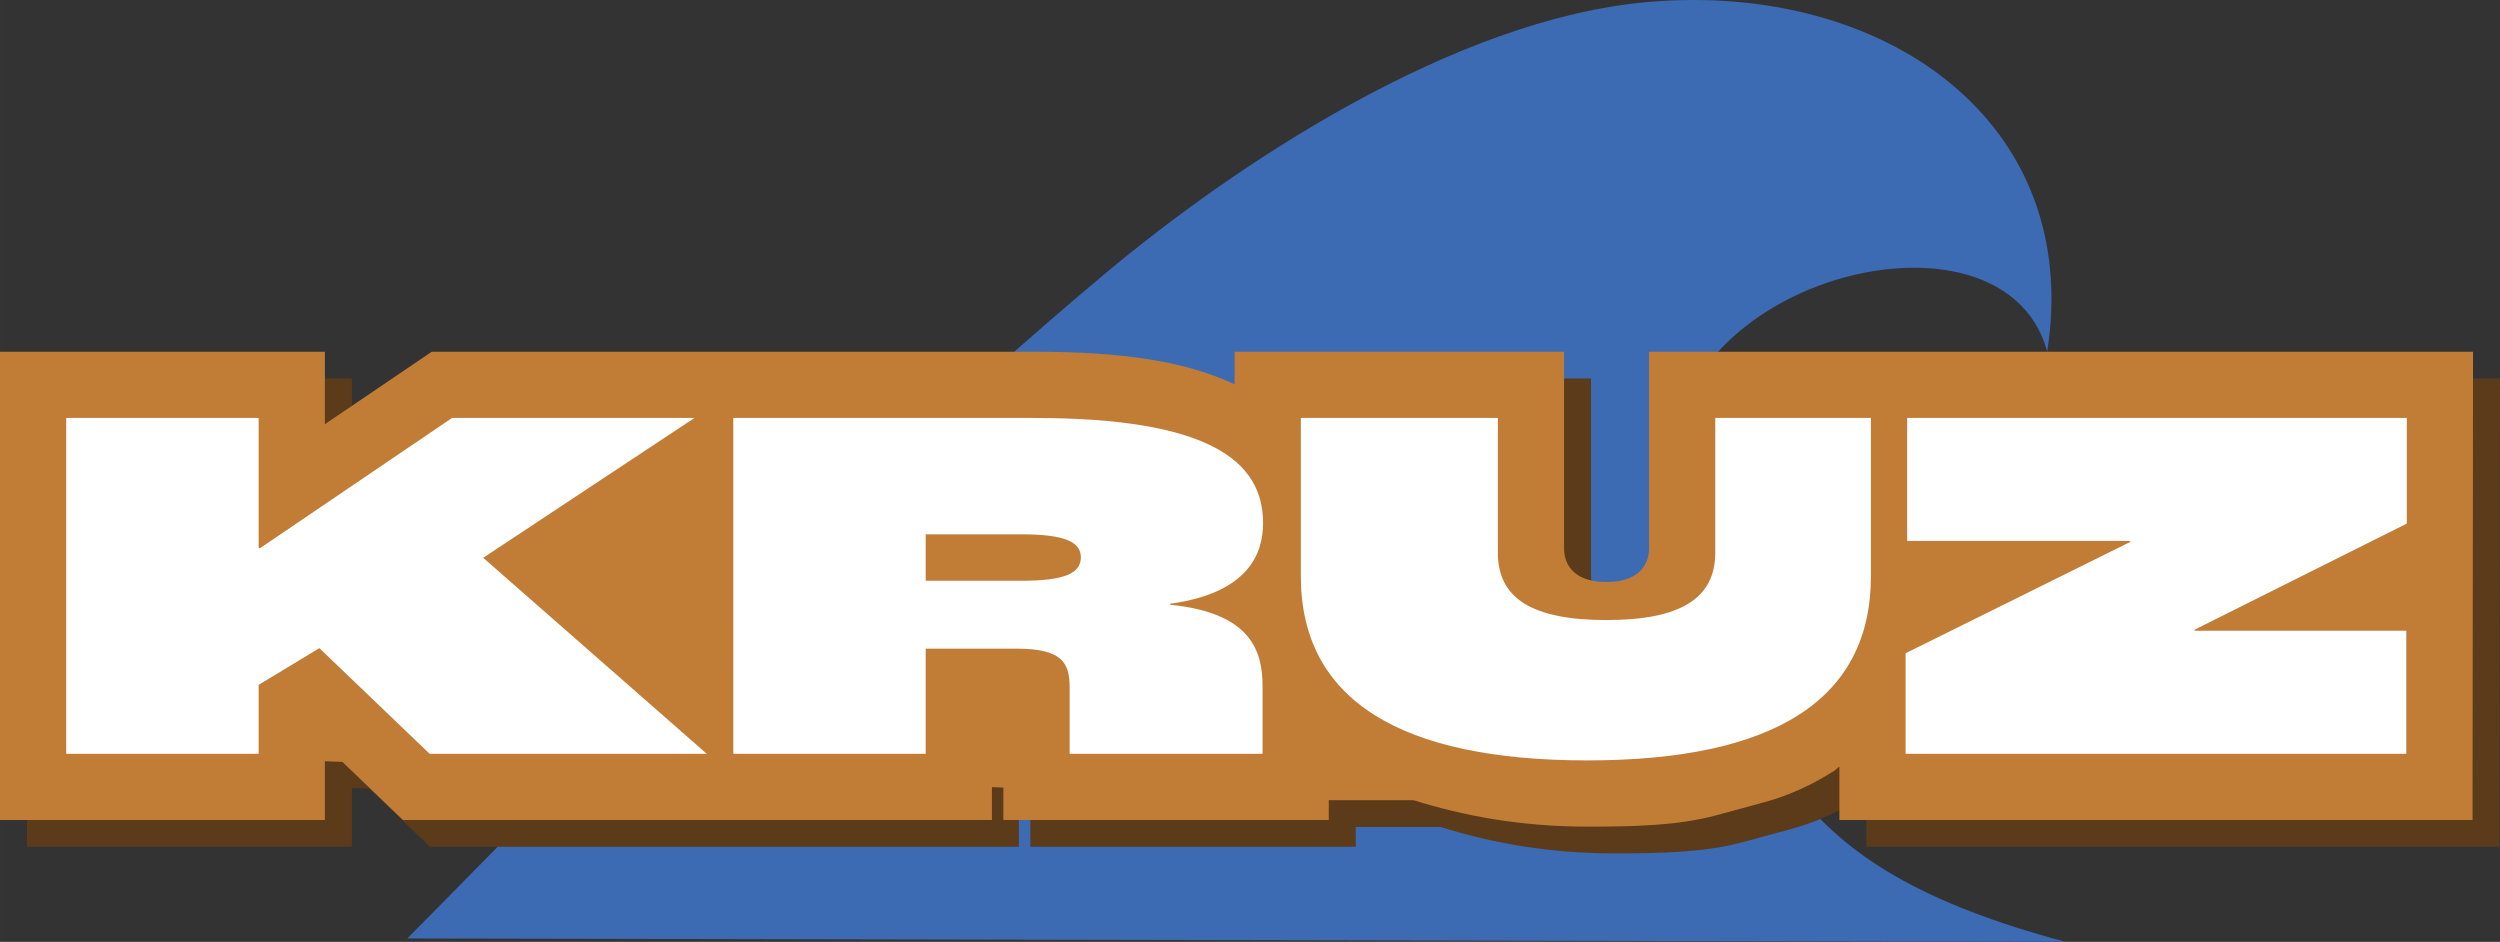
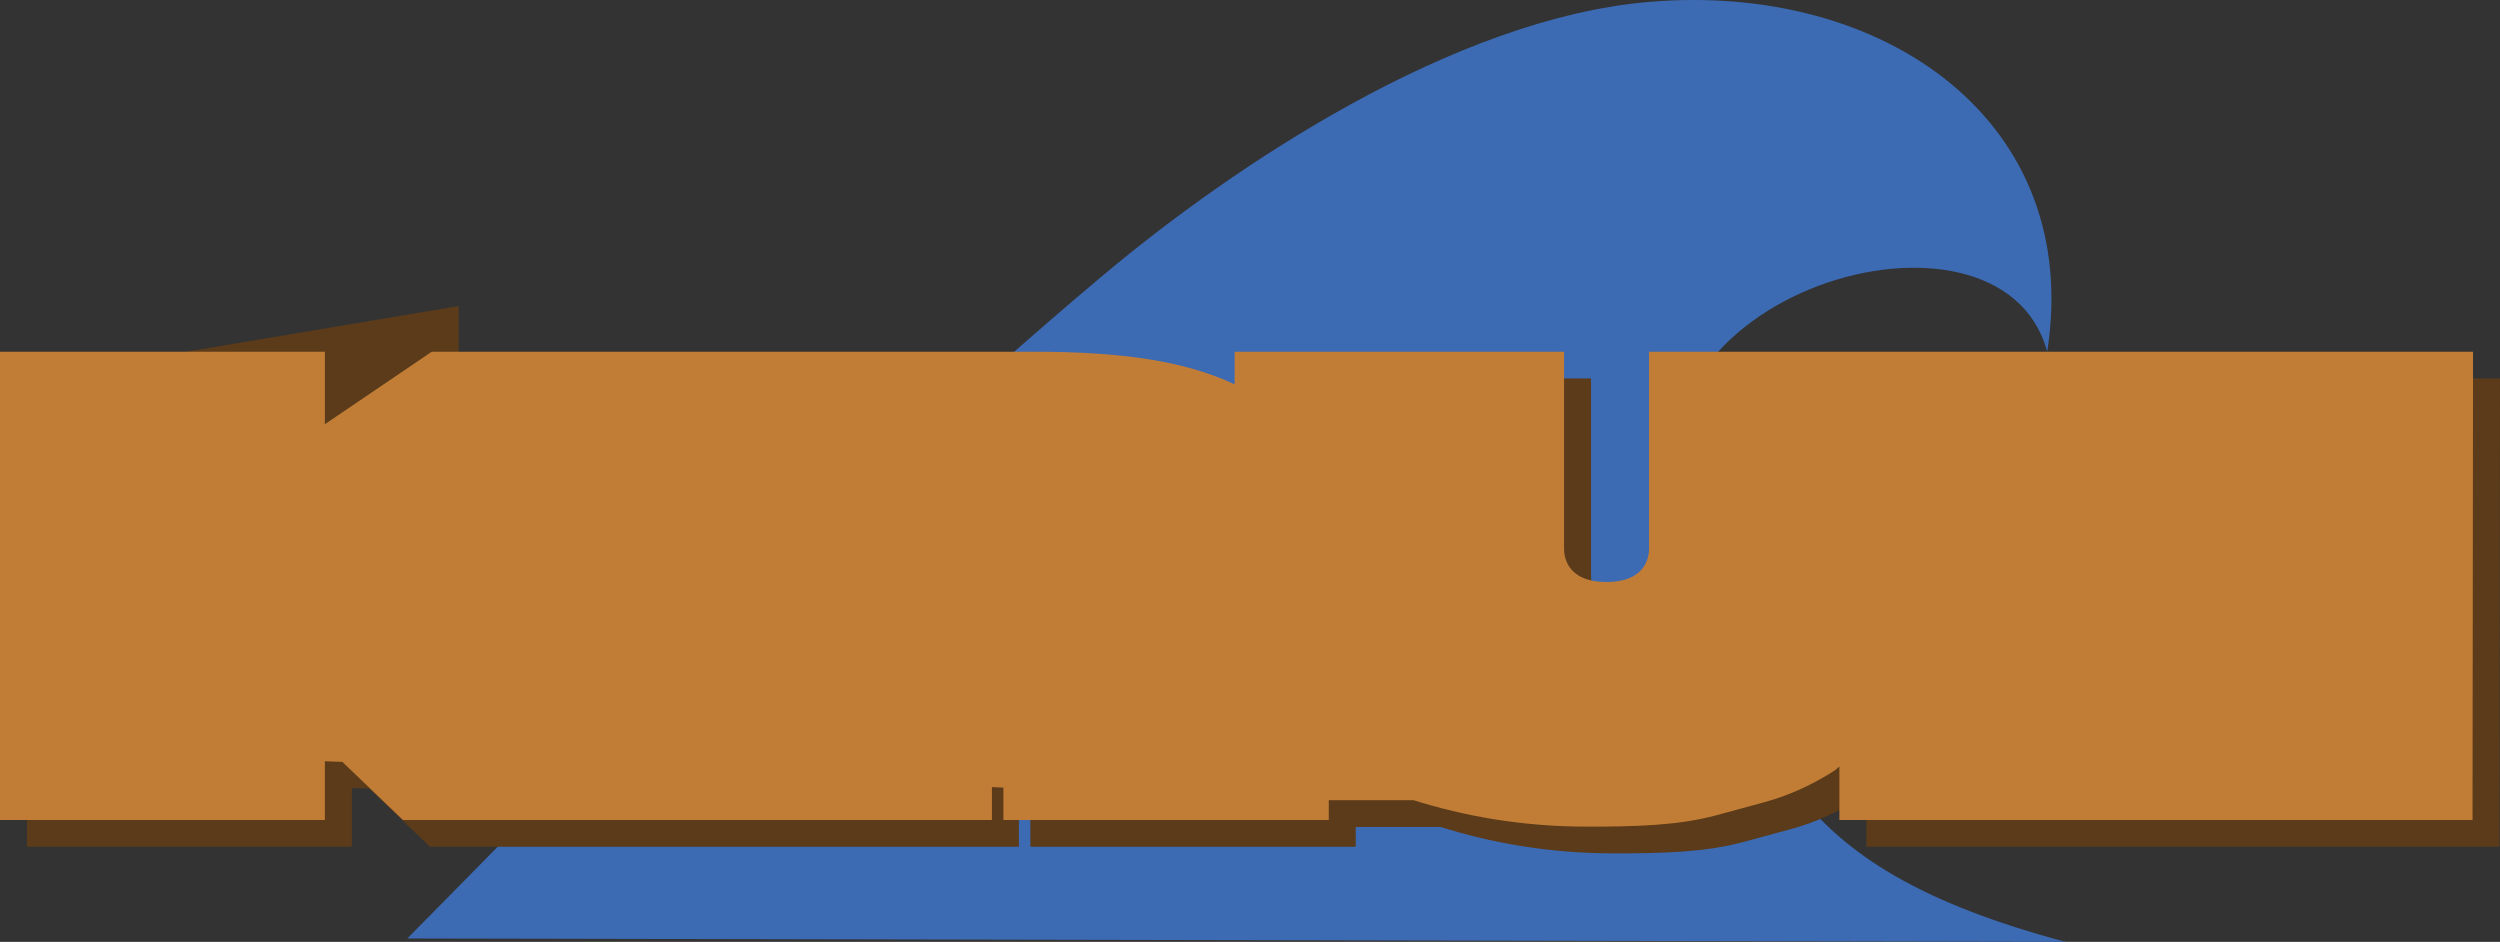
<svg xmlns="http://www.w3.org/2000/svg" xmlns:ns1="http://www.inkscape.org/namespaces/inkscape" xmlns:ns2="http://sodipodi.sourceforge.net/DTD/sodipodi-0.dtd" width="943.781" height="355.573" viewBox="0 0 249.709 94.079" version="1.1" id="svg1" xml:space="preserve" ns1:version="1.3.2 (091e20e, 2023-11-25, custom)" ns2:docname="KRUZLogo.svg">
  <rect x="0" y="0" width="249.709" height="94.079" fill="#333333" stroke="none" />
  <ns2:namedview id="namedview1" pagecolor="#ffffff" bordercolor="#000000" borderopacity="0.25" ns1:showpageshadow="2" ns1:pageopacity="0.0" ns1:pagecheckerboard="0" ns1:deskcolor="#d1d1d1" ns1:document-units="px" ns1:zoom="0.56504558" ns1:cx="338.91071" ns1:cy="853.91342" ns1:window-width="1920" ns1:window-height="1094" ns1:window-x="-11" ns1:window-y="-11" ns1:window-maximized="1" ns1:current-layer="layer1" />
  <defs id="defs1" />
  <g ns1:label="Layer 1" ns1:groupmode="layer" id="layer1">
    <path style="fill:#3c6ab3;fill-opacity:1;stroke-width:0.335" d="m 40.682,93.738 c 7.228,-7.228 40.842,-42.231 69.591,-66.32 13.028,-10.916 34.951,-25.563 54.418,-27.227 23.49,-2.008 43.403,11.899 39.79,34.941 -4.641,-17.321 -44.031,-5.94 -36.504,17.016 7.527,22.956 9.802,34.285 38.334,41.93 z" id="path4154-3" ns2:nodetypes="cssczcc" />
    <g id="g2" transform="translate(18.508,-65.934)">
-       <path style="color:#000000;-inkscape-font-specification:'FONTSPRING DEMO - Roc Grotesk ExtraWide Black, ';fill:#5b3b19;fill-opacity:1;stroke-linecap:square;-inkscape-stroke:none;paint-order:stroke fill markers" d="m -15.815,103.737 v 46.771 h 6.615 25.834 v -5.867 l 1.75,0.066 6.055,5.801 h 26.375 21.543 10.904 v -3.283 l 1.146,0.045 v 3.238 h 32.5 v -1.979 h 8.457 c 5.058,1.585 10.799,2.643 17.35,2.643 4.71,0 9.063,-0.091 12.926,-1.141 l 4.758,-1.293 c 2.557,-0.695 4.914,-1.808 7.037,-3.17 0.177,-0.114 0.302,-0.284 0.475,-0.402 v 5.342 h 63.24 l 0.051,-46.771 h -53.527 -9.609 -19.168 c 0,0 0,18.98 0,19.656 0,0.676 -0.198,3.341 -4.244,3.341 -4.047,0 -4.244,-2.631 -4.244,-3.333 0,-0.702 0,-19.664 0,-19.664 h -32.906 v 3.252 C 102.453,104.635 96.173,103.737 87.455,103.737 H 75.533 50.814 27.308 l -10.674,7.238 v -7.238 z" id="path2" ns2:nodetypes="ccccccccccccccccssssccccccczzzcccscccccc" />
+       <path style="color:#000000;-inkscape-font-specification:'FONTSPRING DEMO - Roc Grotesk ExtraWide Black, ';fill:#5b3b19;fill-opacity:1;stroke-linecap:square;-inkscape-stroke:none;paint-order:stroke fill markers" d="m -15.815,103.737 v 46.771 h 6.615 25.834 v -5.867 l 1.75,0.066 6.055,5.801 h 26.375 21.543 10.904 v -3.283 l 1.146,0.045 v 3.238 h 32.5 v -1.979 h 8.457 c 5.058,1.585 10.799,2.643 17.35,2.643 4.71,0 9.063,-0.091 12.926,-1.141 l 4.758,-1.293 c 2.557,-0.695 4.914,-1.808 7.037,-3.17 0.177,-0.114 0.302,-0.284 0.475,-0.402 v 5.342 h 63.24 l 0.051,-46.771 h -53.527 -9.609 -19.168 c 0,0 0,18.98 0,19.656 0,0.676 -0.198,3.341 -4.244,3.341 -4.047,0 -4.244,-2.631 -4.244,-3.333 0,-0.702 0,-19.664 0,-19.664 h -32.906 v 3.252 C 102.453,104.635 96.173,103.737 87.455,103.737 H 75.533 50.814 27.308 v -7.238 z" id="path2" ns2:nodetypes="ccccccccccccccccssssccccccczzzcccscccccc" />
      <path style="color:#000000;-inkscape-font-specification:'FONTSPRING DEMO - Roc Grotesk ExtraWide Black, ';fill:#c17d36;fill-opacity:1;stroke-linecap:square;-inkscape-stroke:none;paint-order:stroke fill markers" d="m -18.508,101.066 v 46.771 h 6.615 25.834 v -5.867 l 1.75,0.066 6.055,5.801 h 26.375 21.543 10.904 v -3.283 l 1.146,0.045 v 3.238 h 32.5 v -1.979 h 8.457 c 5.058,1.585 10.799,2.643 17.35,2.643 4.71,0 9.063,-0.091 12.926,-1.141 l 4.758,-1.293 c 2.557,-0.695 4.914,-1.808 7.037,-3.17 0.177,-0.114 0.302,-0.284 0.475,-0.402 v 5.342 h 63.24 l 0.051,-46.771 h -53.527 -9.609 -19.168 c 0,0 0,18.98 0,19.656 0,0.676 -0.198,3.341 -4.244,3.341 -4.047,0 -4.244,-2.631 -4.244,-3.333 0,-0.702 0,-19.664 0,-19.664 h -32.906 v 3.252 C 99.76,101.964 93.48,101.066 84.762,101.066 H 72.84 48.121 24.615 l -10.674,7.238 v -7.238 z" id="text2" ns2:nodetypes="ccccccccccccccccssssccccccczzzcccscccccc" />
-       <path d="M -11.893,141.224 H 7.326 v -6.882 l 6.066,-3.67 11.011,10.552 h 27.681 l -22.328,-19.576 21.105,-13.968 H 26.647 L 7.479,120.68 H 7.326 V 107.681 H -11.893 Z m 66.628,0 h 19.219 v -10.501 h 9.023 c 4.588,0 5.353,1.376 5.353,3.874 v 6.627 h 19.27 v -6.729 c 0,-3.467 -1.071,-7.341 -9.227,-8.156 v -0.102 c 7.8,-1.071 9.278,-4.996 9.278,-8.055 0,-6.219 -5.404,-10.501 -22.889,-10.501 H 54.736 Z m 19.219,-17.282 v -4.639 h 9.482 c 4.333,0 6.015,0.714 6.015,2.294 0,1.631 -1.682,2.345 -5.913,2.345 z m 66.068,17.944 c 18.607,0 28.344,-6.015 28.344,-18.403 v -15.803 h -15.548 v 13.458 c 0,4.588 -3.517,6.729 -10.858,6.729 -7.392,0 -10.858,-2.141 -10.858,-6.729 v -13.458 h -19.678 v 15.803 c 0,12.388 9.992,18.403 28.599,18.403 z m 31.81,-0.663 h 50.01 v -12.286 h -21.156 v -0.102 l 21.207,-10.603 v -10.552 h -49.908 v 12.286 h 22.277 v 0.102 l -22.43,11.113 z" id="text1" style="font-size:50.978px;line-height:0.85;font-family:'FONTSPRING DEMO - Roc Grotesk ExtraWide Black';-inkscape-font-specification:'FONTSPRING DEMO - Roc Grotesk ExtraWide Black, ';letter-spacing:0px;fill:#ffffff;stroke-width:13.229;stroke-linecap:square;paint-order:stroke fill markers" aria-label="KRUZ" />
    </g>
  </g>
</svg>